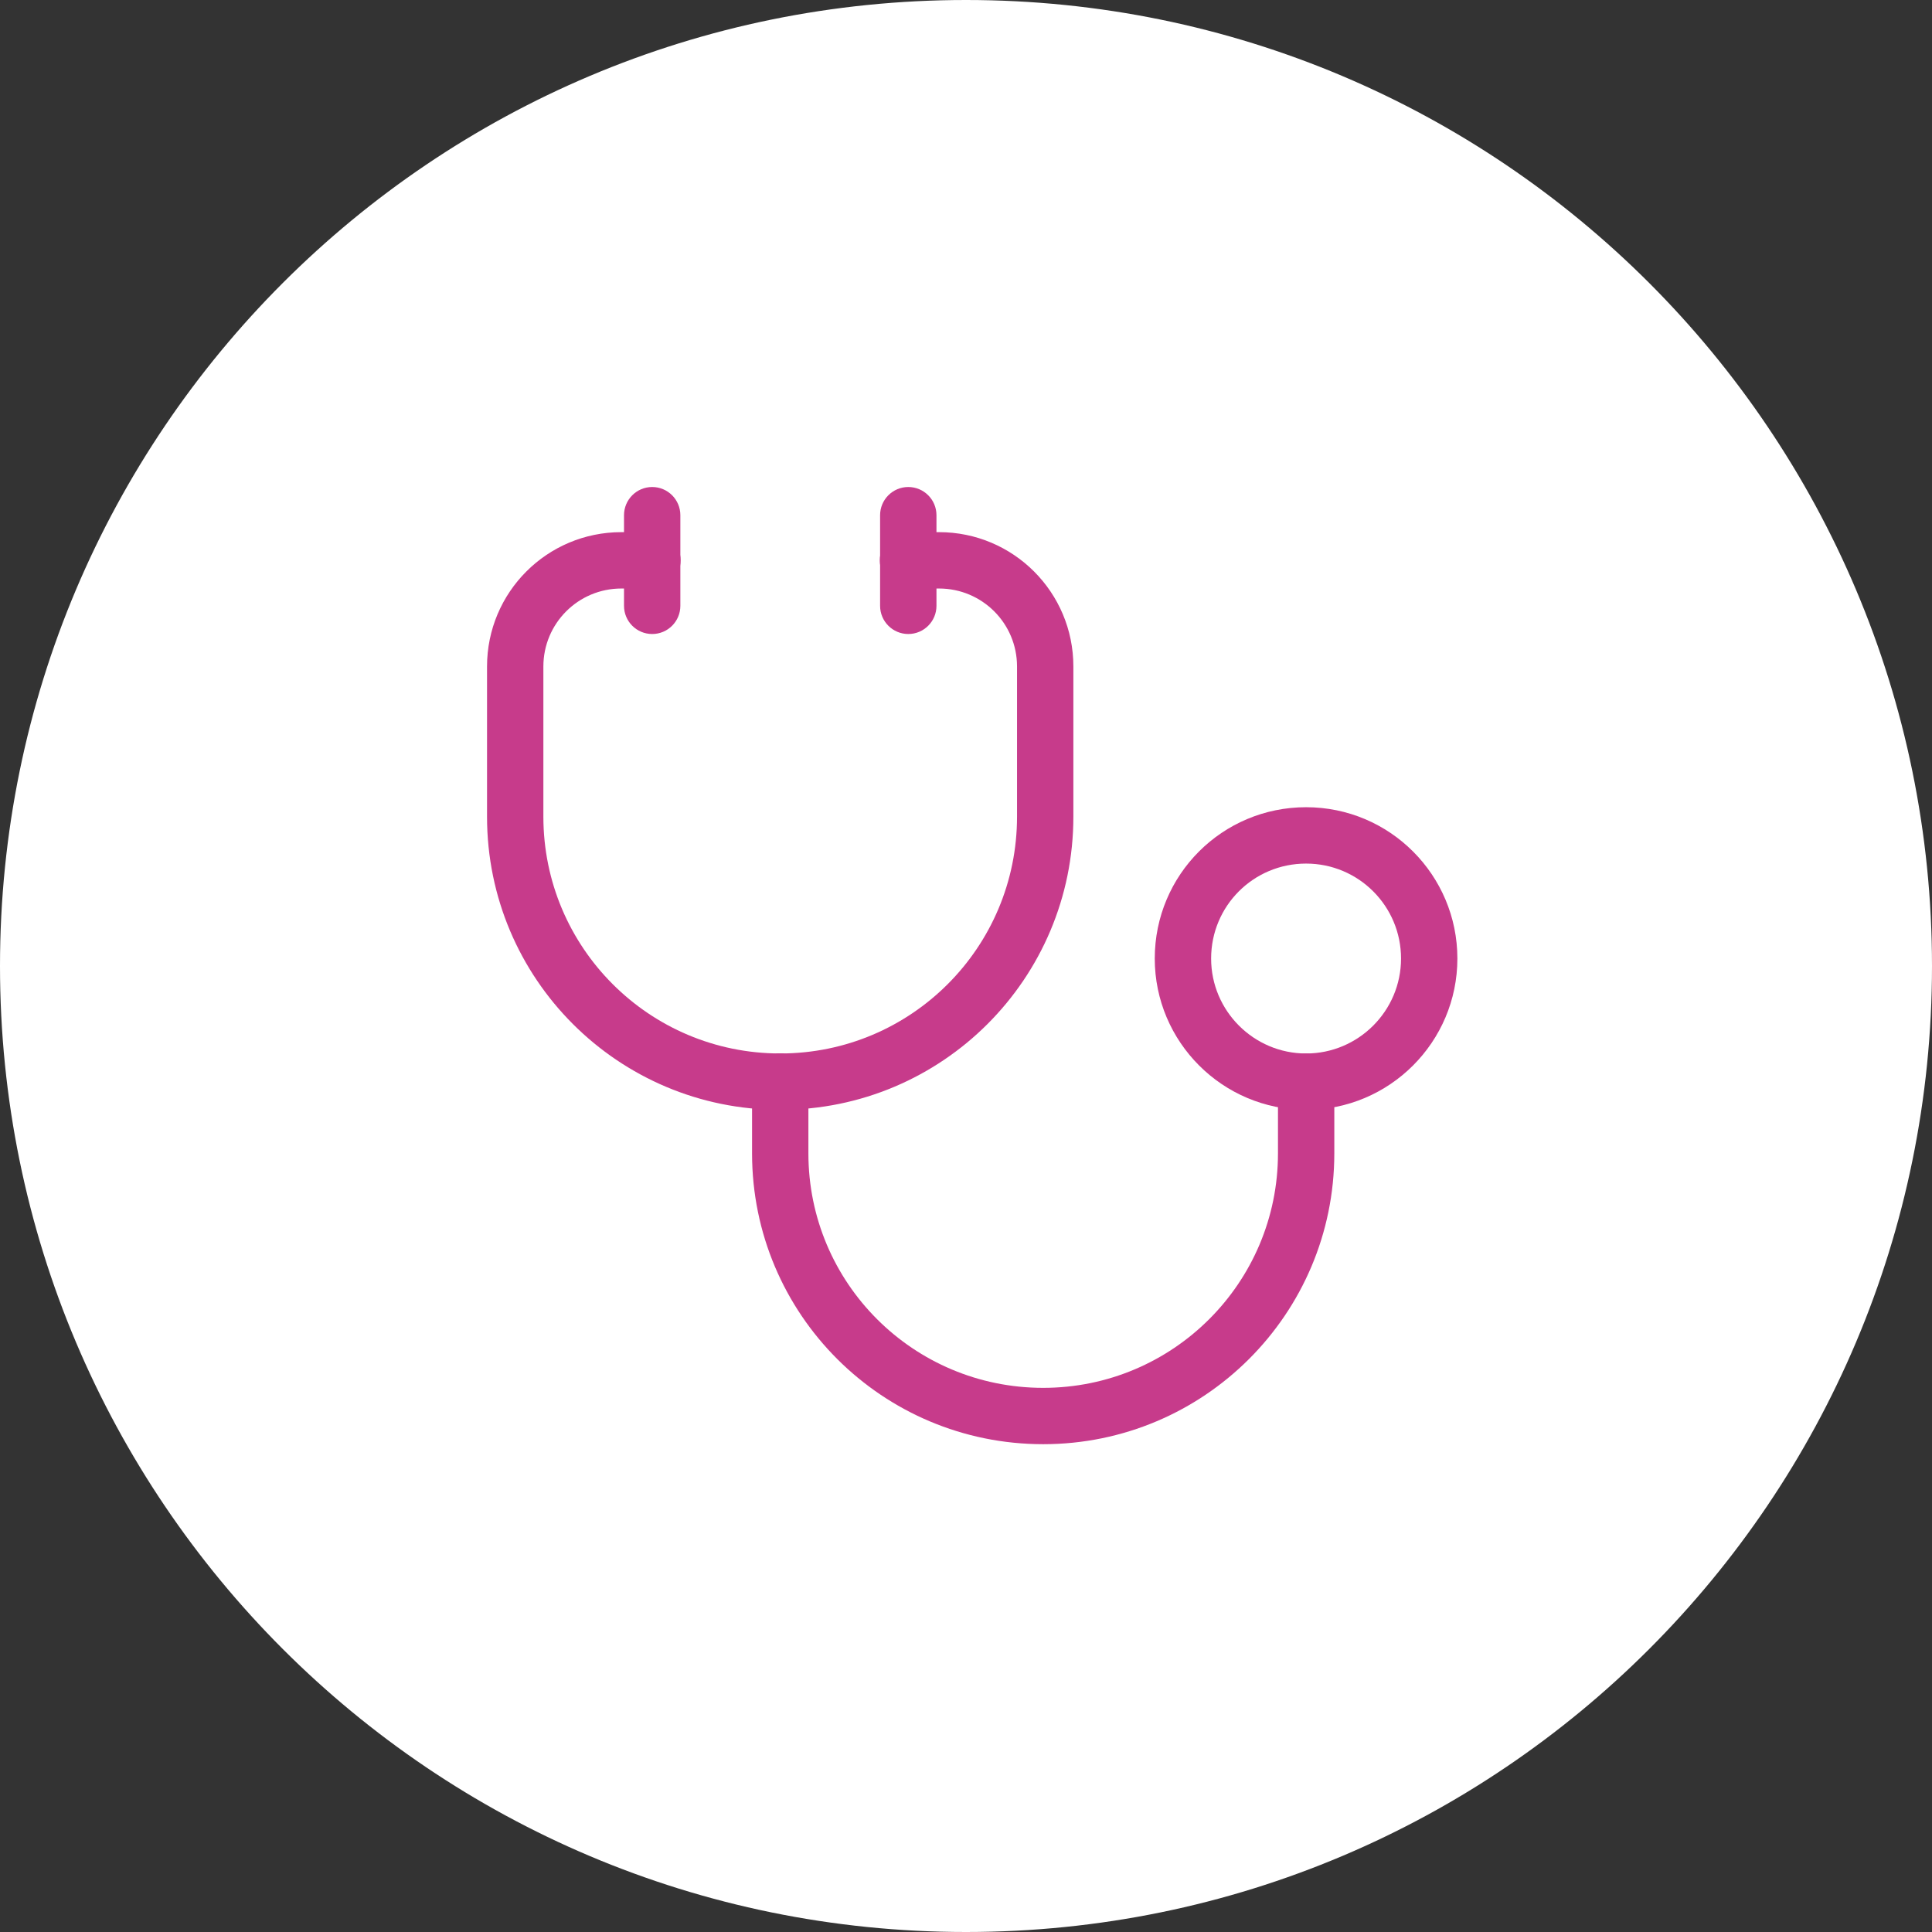
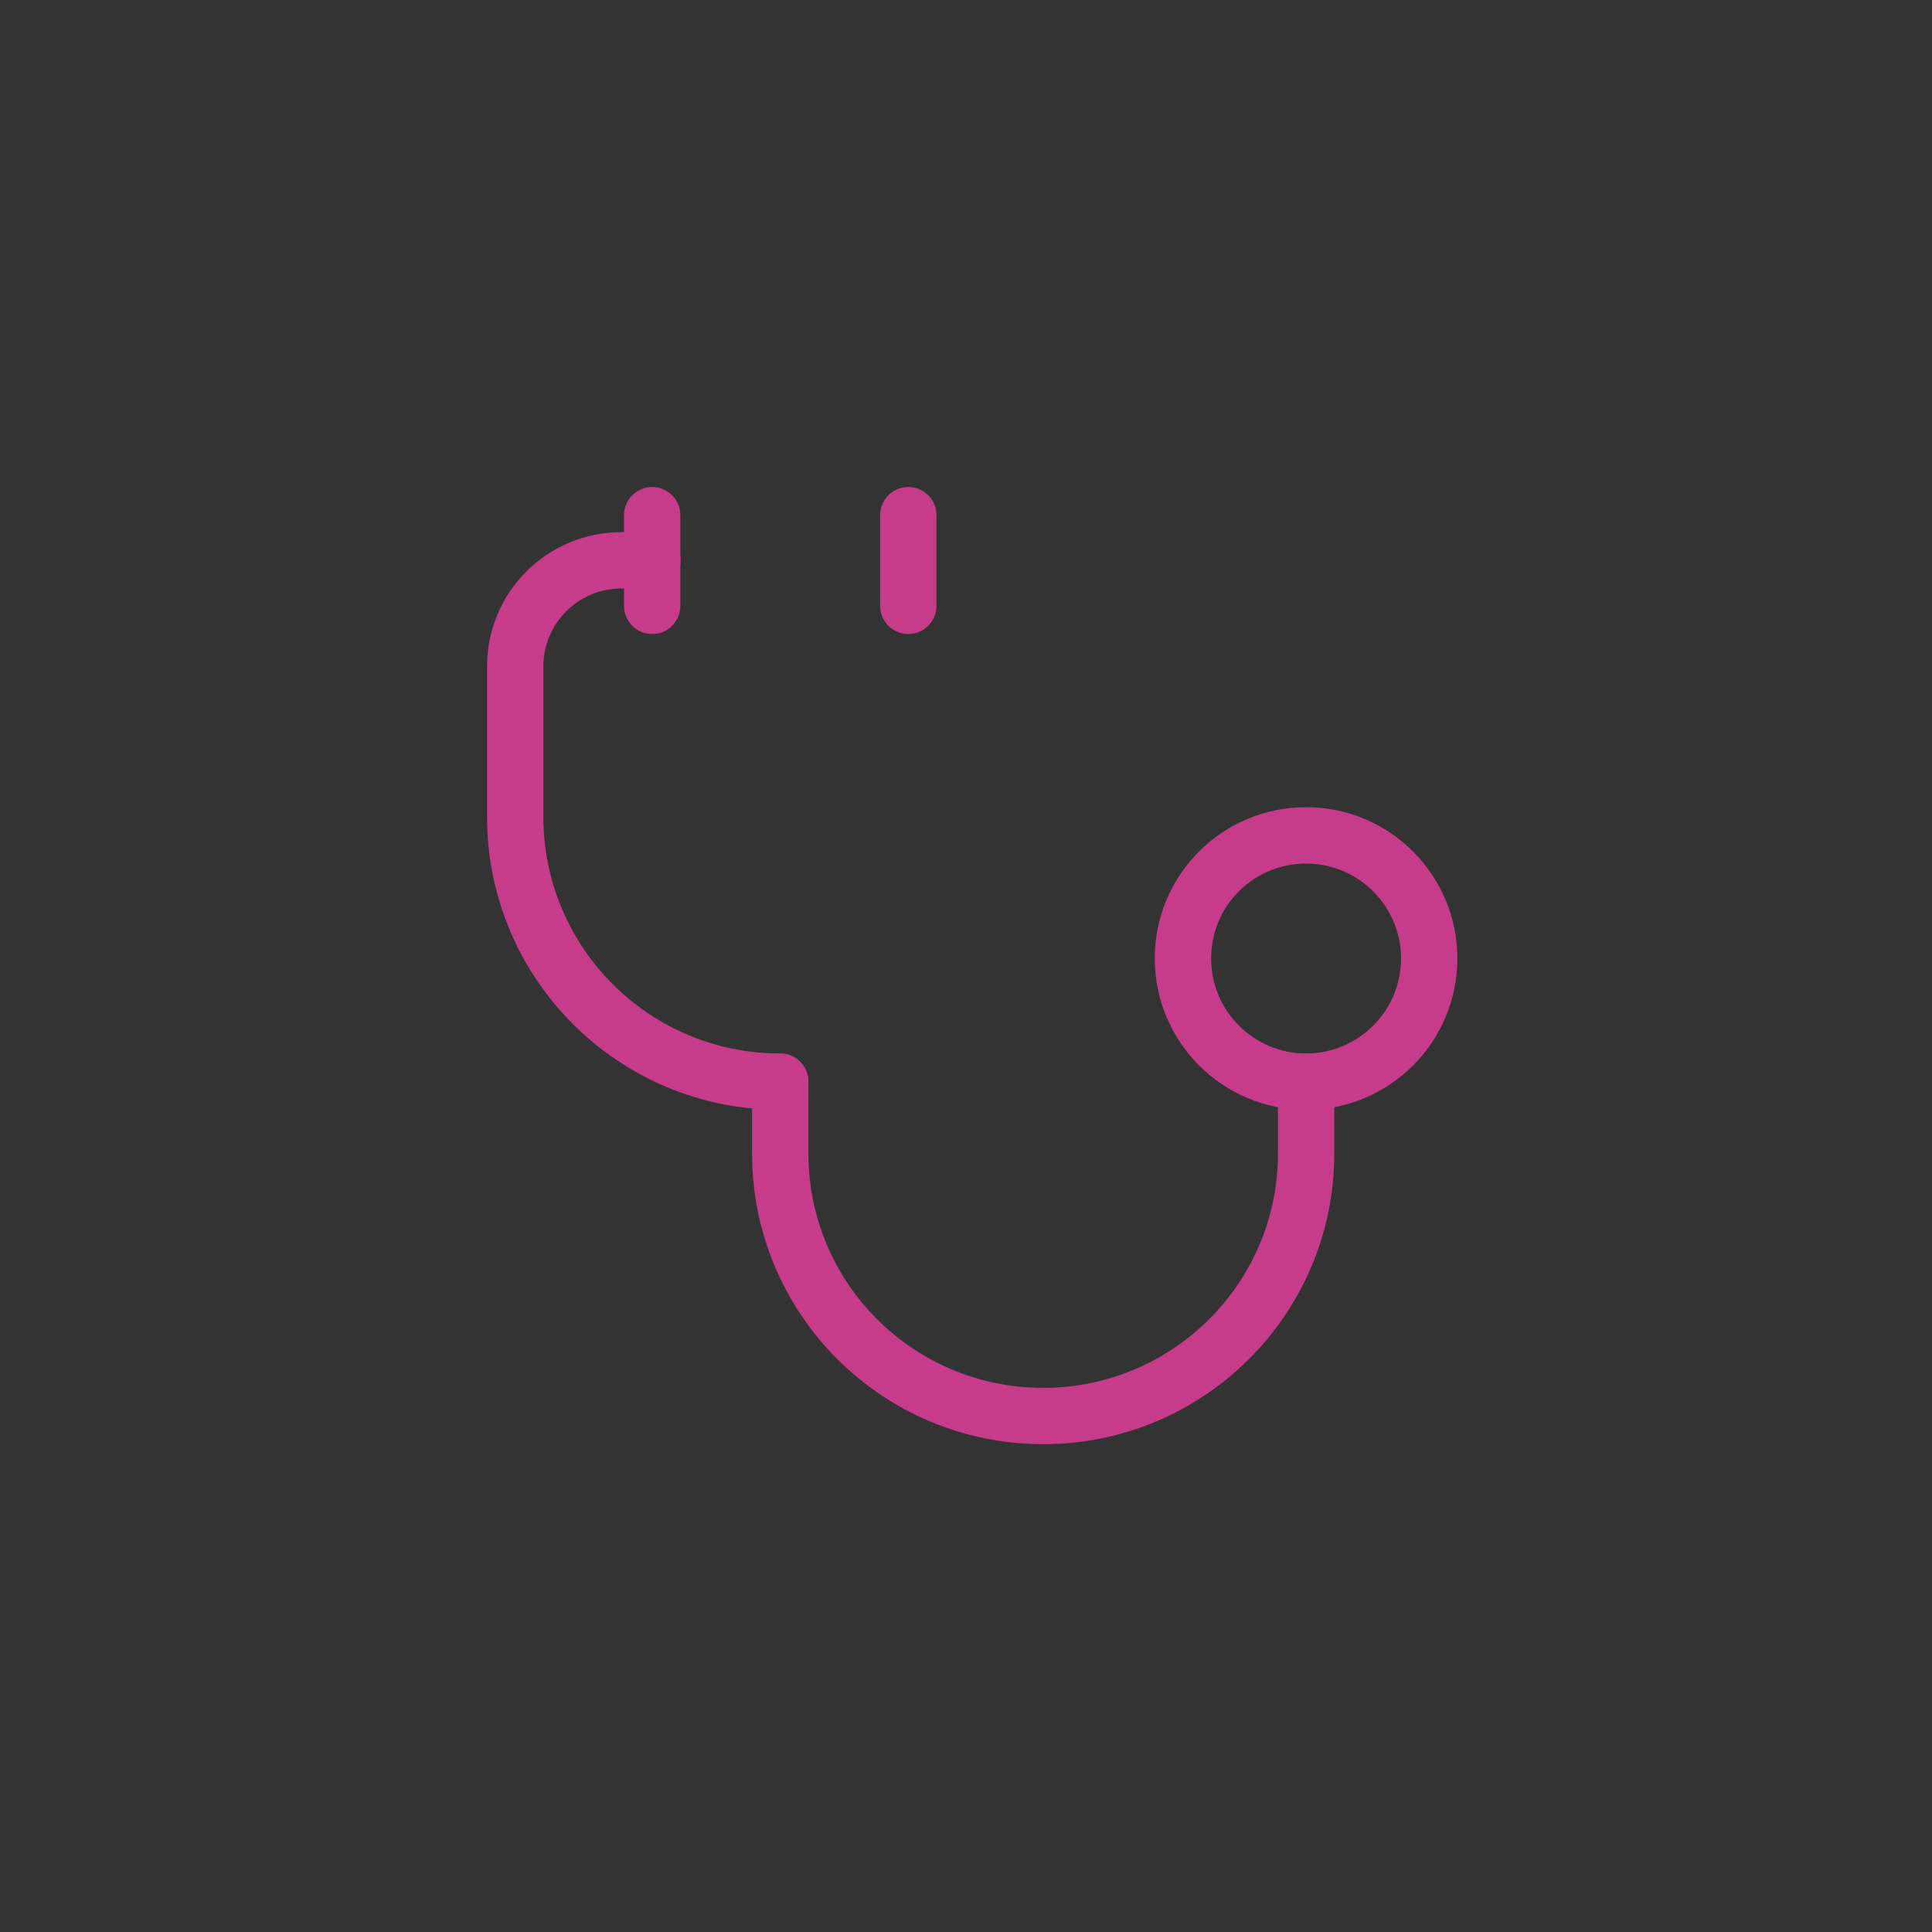
<svg xmlns="http://www.w3.org/2000/svg" width="80" height="80" viewBox="0 0 80 80" fill="none">
  <rect x="0" y="0" width="80" height="80" fill="#333333" stroke="none" />
-   <path d="M40 0C17.903 0 0 17.903 0 40C0 62.097 17.903 80 40 80C62.097 80 80 62.097 80 40C80 17.903 62.097 0 40 0Z" fill="white" />
  <path fill-rule="evenodd" clip-rule="evenodd" d="M32.307 43.624C32.952 43.624 33.474 44.147 33.474 44.791V47.758C33.474 53.128 37.822 57.468 43.196 57.468C48.569 57.468 52.918 53.117 52.918 47.758V44.791C52.918 44.147 53.44 43.624 54.084 43.624C54.729 43.624 55.251 44.147 55.251 44.791V47.758C55.251 54.407 49.855 59.801 43.196 59.801C36.537 59.801 31.141 54.42 31.141 47.758V44.791C31.141 44.147 31.663 43.624 32.307 43.624Z" fill="#C73B8B" />
  <path fill-rule="evenodd" clip-rule="evenodd" d="M47.816 39.691C47.816 36.223 50.614 33.425 54.082 33.425C57.551 33.425 60.347 36.237 60.347 39.691C60.347 43.147 57.538 45.956 54.082 45.956C50.626 45.956 47.816 43.147 47.816 39.691ZM54.082 35.759C51.903 35.759 50.15 37.512 50.15 39.691C50.15 41.858 51.915 43.623 54.082 43.623C56.249 43.623 58.014 41.858 58.014 39.691C58.014 37.522 56.259 35.759 54.082 35.759Z" fill="#C73B8B" />
  <path fill-rule="evenodd" clip-rule="evenodd" d="M25.73 24.369C23.944 24.369 22.5 25.812 22.5 27.598V33.816C22.5 39.236 26.886 43.622 32.306 43.622C32.95 43.622 33.472 44.144 33.472 44.788C33.472 45.433 32.95 45.955 32.306 45.955C25.598 45.955 20.167 40.525 20.167 33.816V27.598C20.167 24.523 22.655 22.035 25.73 22.035H27.016C27.661 22.035 28.183 22.558 28.183 23.202C28.183 23.846 27.661 24.369 27.016 24.369H25.73Z" fill="#C73B8B" />
  <path fill-rule="evenodd" clip-rule="evenodd" d="M27.006 20.166C27.65 20.166 28.172 20.689 28.172 21.333V25.086C28.172 25.73 27.65 26.253 27.006 26.253C26.361 26.253 25.839 25.73 25.839 25.086V21.333C25.839 20.689 26.361 20.166 27.006 20.166Z" fill="#C73B8B" />
-   <path fill-rule="evenodd" clip-rule="evenodd" d="M36.43 23.202C36.43 22.558 36.952 22.035 37.597 22.035H38.883C41.958 22.035 44.446 24.523 44.446 27.598V33.816C44.446 40.525 39.015 45.955 32.307 45.955C31.663 45.955 31.141 45.433 31.141 44.788C31.141 44.144 31.663 43.622 32.307 43.622C37.727 43.622 42.113 39.236 42.113 33.816V27.598C42.113 25.812 40.669 24.369 38.883 24.369H37.597C36.952 24.369 36.43 23.846 36.43 23.202Z" fill="#C73B8B" />
  <path fill-rule="evenodd" clip-rule="evenodd" d="M37.61 20.166C38.254 20.166 38.777 20.689 38.777 21.333V25.086C38.777 25.73 38.254 26.253 37.61 26.253C36.966 26.253 36.443 25.73 36.443 25.086V21.333C36.443 20.689 36.966 20.166 37.61 20.166Z" fill="#C73B8B" />
</svg>